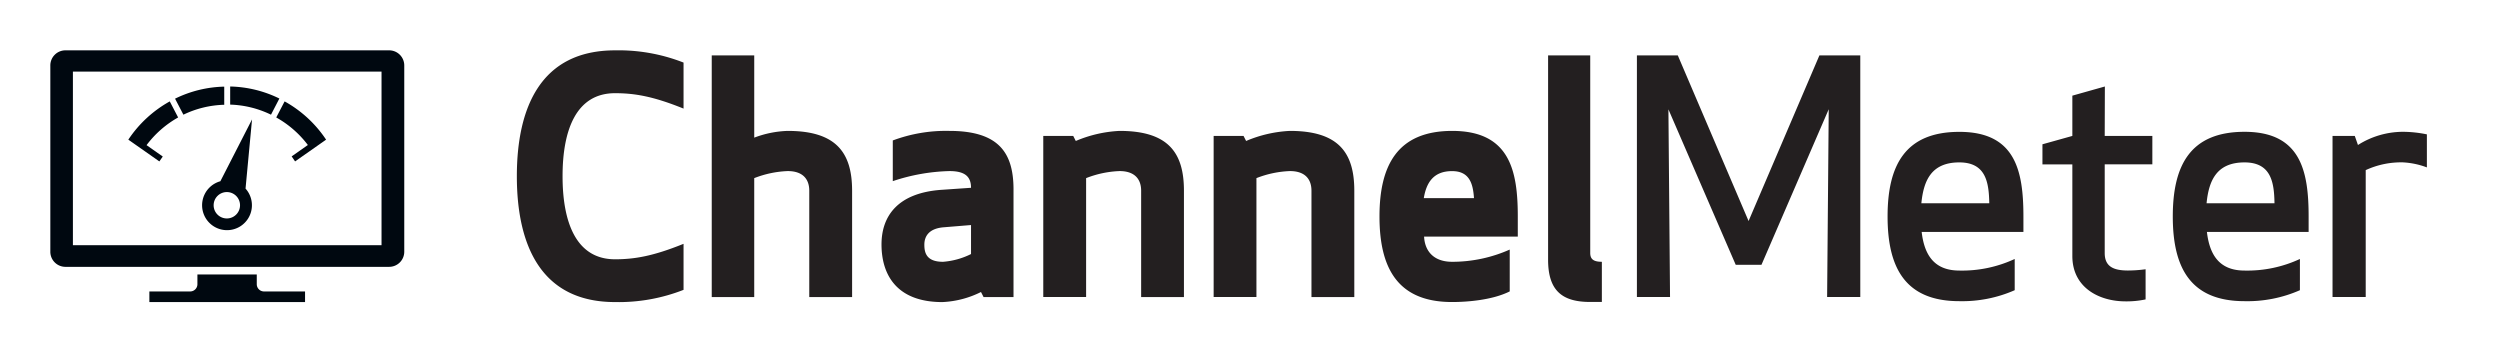
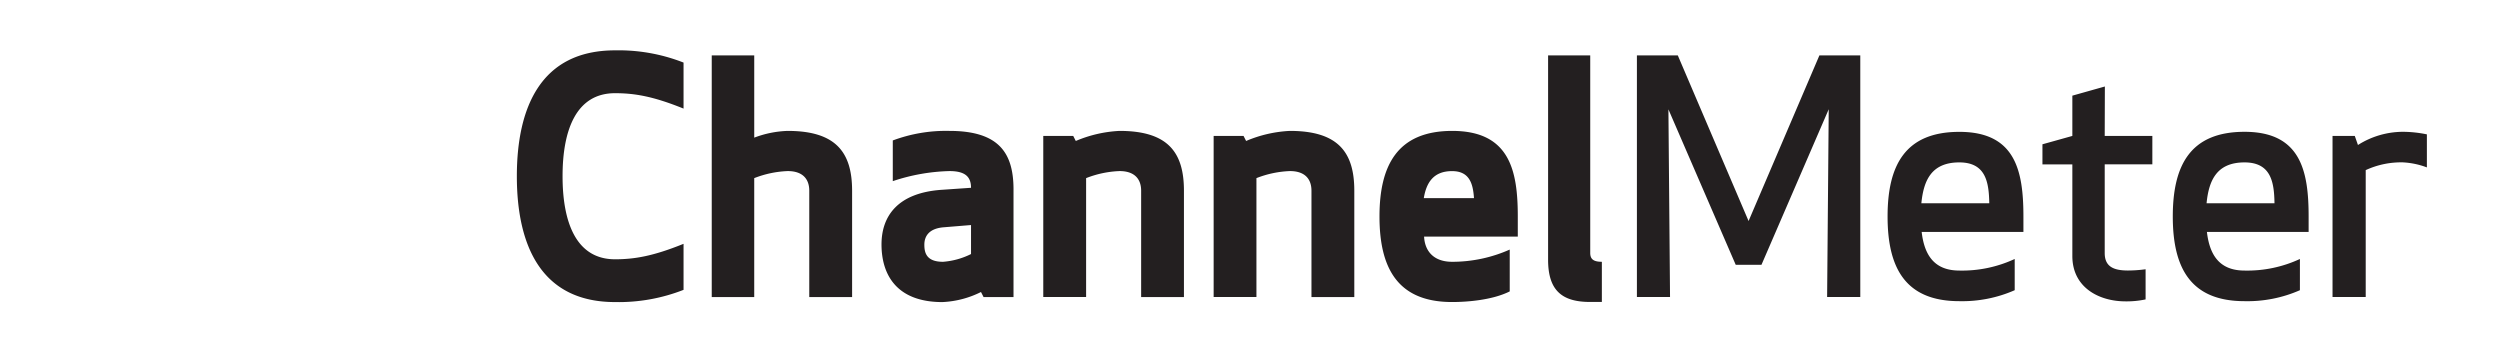
<svg xmlns="http://www.w3.org/2000/svg" width="227" height="32" fill="none">
  <path d="M122.971 17.317v9.654h-3.89v-9.654c0-1.052-.585-1.783-1.957-1.783a9.25 9.25 0 00-3.04.64V26.97h-3.885V12.343h2.715l.233.457a11.56 11.56 0 013.973-.914c4.398 0 5.851 1.952 5.851 5.43zm-21.316-5.431a11.557 11.557 0 00-3.973.914l-.233-.457h-2.72V26.97h3.89V16.174a9.212 9.212 0 013.036-.64c1.371 0 1.961.731 1.961 1.783v9.654h3.886v-9.654c0-3.48-1.445-5.431-5.847-5.431zm-30.13 0a9.35 9.35 0 00-3.04.612v-7.47h-3.859v21.943h3.858V16.174c.97-.383 1.998-.6 3.04-.64 1.372 0 1.957.731 1.957 1.783v9.654h3.89v-9.654c0-3.48-1.462-5.431-5.846-5.431zm20.502 5.348v9.737h-2.72l-.233-.457a8.686 8.686 0 01-3.506.915c-4.183 0-5.527-2.515-5.527-5.235 0-2.541 1.436-4.704 5.527-4.964l2.601-.179c0-1.024-.558-1.517-1.961-1.517a17.49 17.49 0 00-5.143.914v-3.694a13.76 13.76 0 015.143-.868c4.622 0 5.82 2.125 5.82 5.344v.004zm-3.858 3.2l-2.514.206c-1.344.119-1.724.85-1.724 1.577s.183 1.554 1.692 1.554a6.81 6.81 0 002.546-.704v-2.633zM46.93 16c0 6.226 2.163 11.428 8.914 11.428a16.11 16.11 0 006.222-1.11v-4.179c-2.743 1.111-4.439 1.404-6.222 1.404-3.538 0-4.763-3.365-4.763-7.543s1.225-7.538 4.763-7.538c1.783 0 3.48.288 6.222 1.399V5.682a16.11 16.11 0 00-6.222-1.11c-6.752 0-8.914 5.202-8.914 11.428zm162.693 3.657v1.404h-9.235c.234 2.015 1.079 3.506 3.415 3.506a11.32 11.32 0 005.029-1.052v2.835a11.814 11.814 0 01-5.029.996c-4.937 0-6.514-3.072-6.514-7.689s1.568-7.689 6.514-7.689c5.111 0 5.82 3.575 5.82 7.69zm-3.1-1.198c-.027-1.929-.32-3.712-2.72-3.712-2.509 0-3.241 1.61-3.447 3.712h6.167zm11.671-6.491a7.644 7.644 0 00-4.091 1.198l-.288-.823h-2.021V26.97h3.013V15.447a7.65 7.65 0 013.387-.704 7.21 7.21 0 012.167.457v-2.999a10.92 10.92 0 00-2.167-.233zm-27.072-4.114l-2.953.832v3.657l-2.715.759v1.828h2.715v8.32c0 2.862 2.427 4.114 4.823 4.114a8.316 8.316 0 001.828-.178v-2.738c-.531.074-1.067.112-1.604.114-1.289 0-2.108-.347-2.108-1.577v-8.064h4.325v-2.578h-4.325l.014-4.49zm-7.396 11.803v1.404h-9.239c.233 2.015 1.083 3.506 3.419 3.506a11.32 11.32 0 005.029-1.052v2.835a11.83 11.83 0 01-5.029.996c-4.937 0-6.514-3.072-6.514-7.689s1.577-7.684 6.514-7.684c5.116-.005 5.82 3.57 5.82 7.684zm-3.1-1.198c-.032-1.929-.324-3.712-2.72-3.712-2.514 0-3.241 1.61-3.447 3.712h6.167zm-42.811 1.198v1.829h-8.508c.06 1.257.819 2.285 2.542 2.285a12.832 12.832 0 005.234-1.11v3.798c-1.577.791-3.858.965-5.234.965-4.997.005-6.592-3.154-6.592-7.767s1.609-7.771 6.606-7.771c5.248 0 5.952 3.657 5.952 7.771zm-3.977-1.664c-.087-1.316-.407-2.455-1.989-2.455-1.696 0-2.336 1.052-2.569 2.455h4.558zm10.555 4.97V5.028h-3.826v18.56c0 2.838 1.312 3.83 3.826 3.83h1.056V23.77c-.791 0-1.056-.26-1.056-.813v.004zm14.377-2.895l-6.427-15.04h-3.712v21.943h3.008l-.147-17.042 6.112 14.117h2.336l6.108-14.126-.146 17.051h3.012V5.03h-3.712l-6.432 15.04z" fill="#231F20" />
-   <path d="M35.328 4.571H5.943A1.371 1.371 0 004.57 5.943v16.914a1.371 1.371 0 001.372 1.372h29.394a1.372 1.372 0 001.371-1.372V5.943a1.371 1.371 0 00-1.38-1.372zm-.686 17.692H6.62V6.5h28.023v15.762zm-10.656 4.201h3.712v.965H13.563v-.965h3.712a.657.657 0 00.65-.65v-.89h5.39v.882a.656.656 0 00.657.658h.014zm1.097-15.799l.76-1.458a10.811 10.811 0 013.766 3.474l-2.816 1.975-.31-.457 1.471-1.033a9.246 9.246 0 00-2.87-2.5zm-8.43-.251l-.758-1.454a10.62 10.62 0 014.466-1.093v1.646a9.074 9.074 0 00-3.707.9zm-2.185 4.242l-2.816-1.975a10.835 10.835 0 013.763-3.474l.759 1.458a9.23 9.23 0 00-2.867 2.514l1.472 1.034-.31.443zm10.14-4.242a9.093 9.093 0 00-3.708-.915V7.854c1.551.034 3.075.407 4.467 1.092l-.76 1.468zm-1.724.43l-2.875 5.613a2.262 2.262 0 102.286.668l.59-6.282zm-2.253 8.991a1.198 1.198 0 110-2.395 1.198 1.198 0 010 2.395z" fill="#000810" />
</svg>